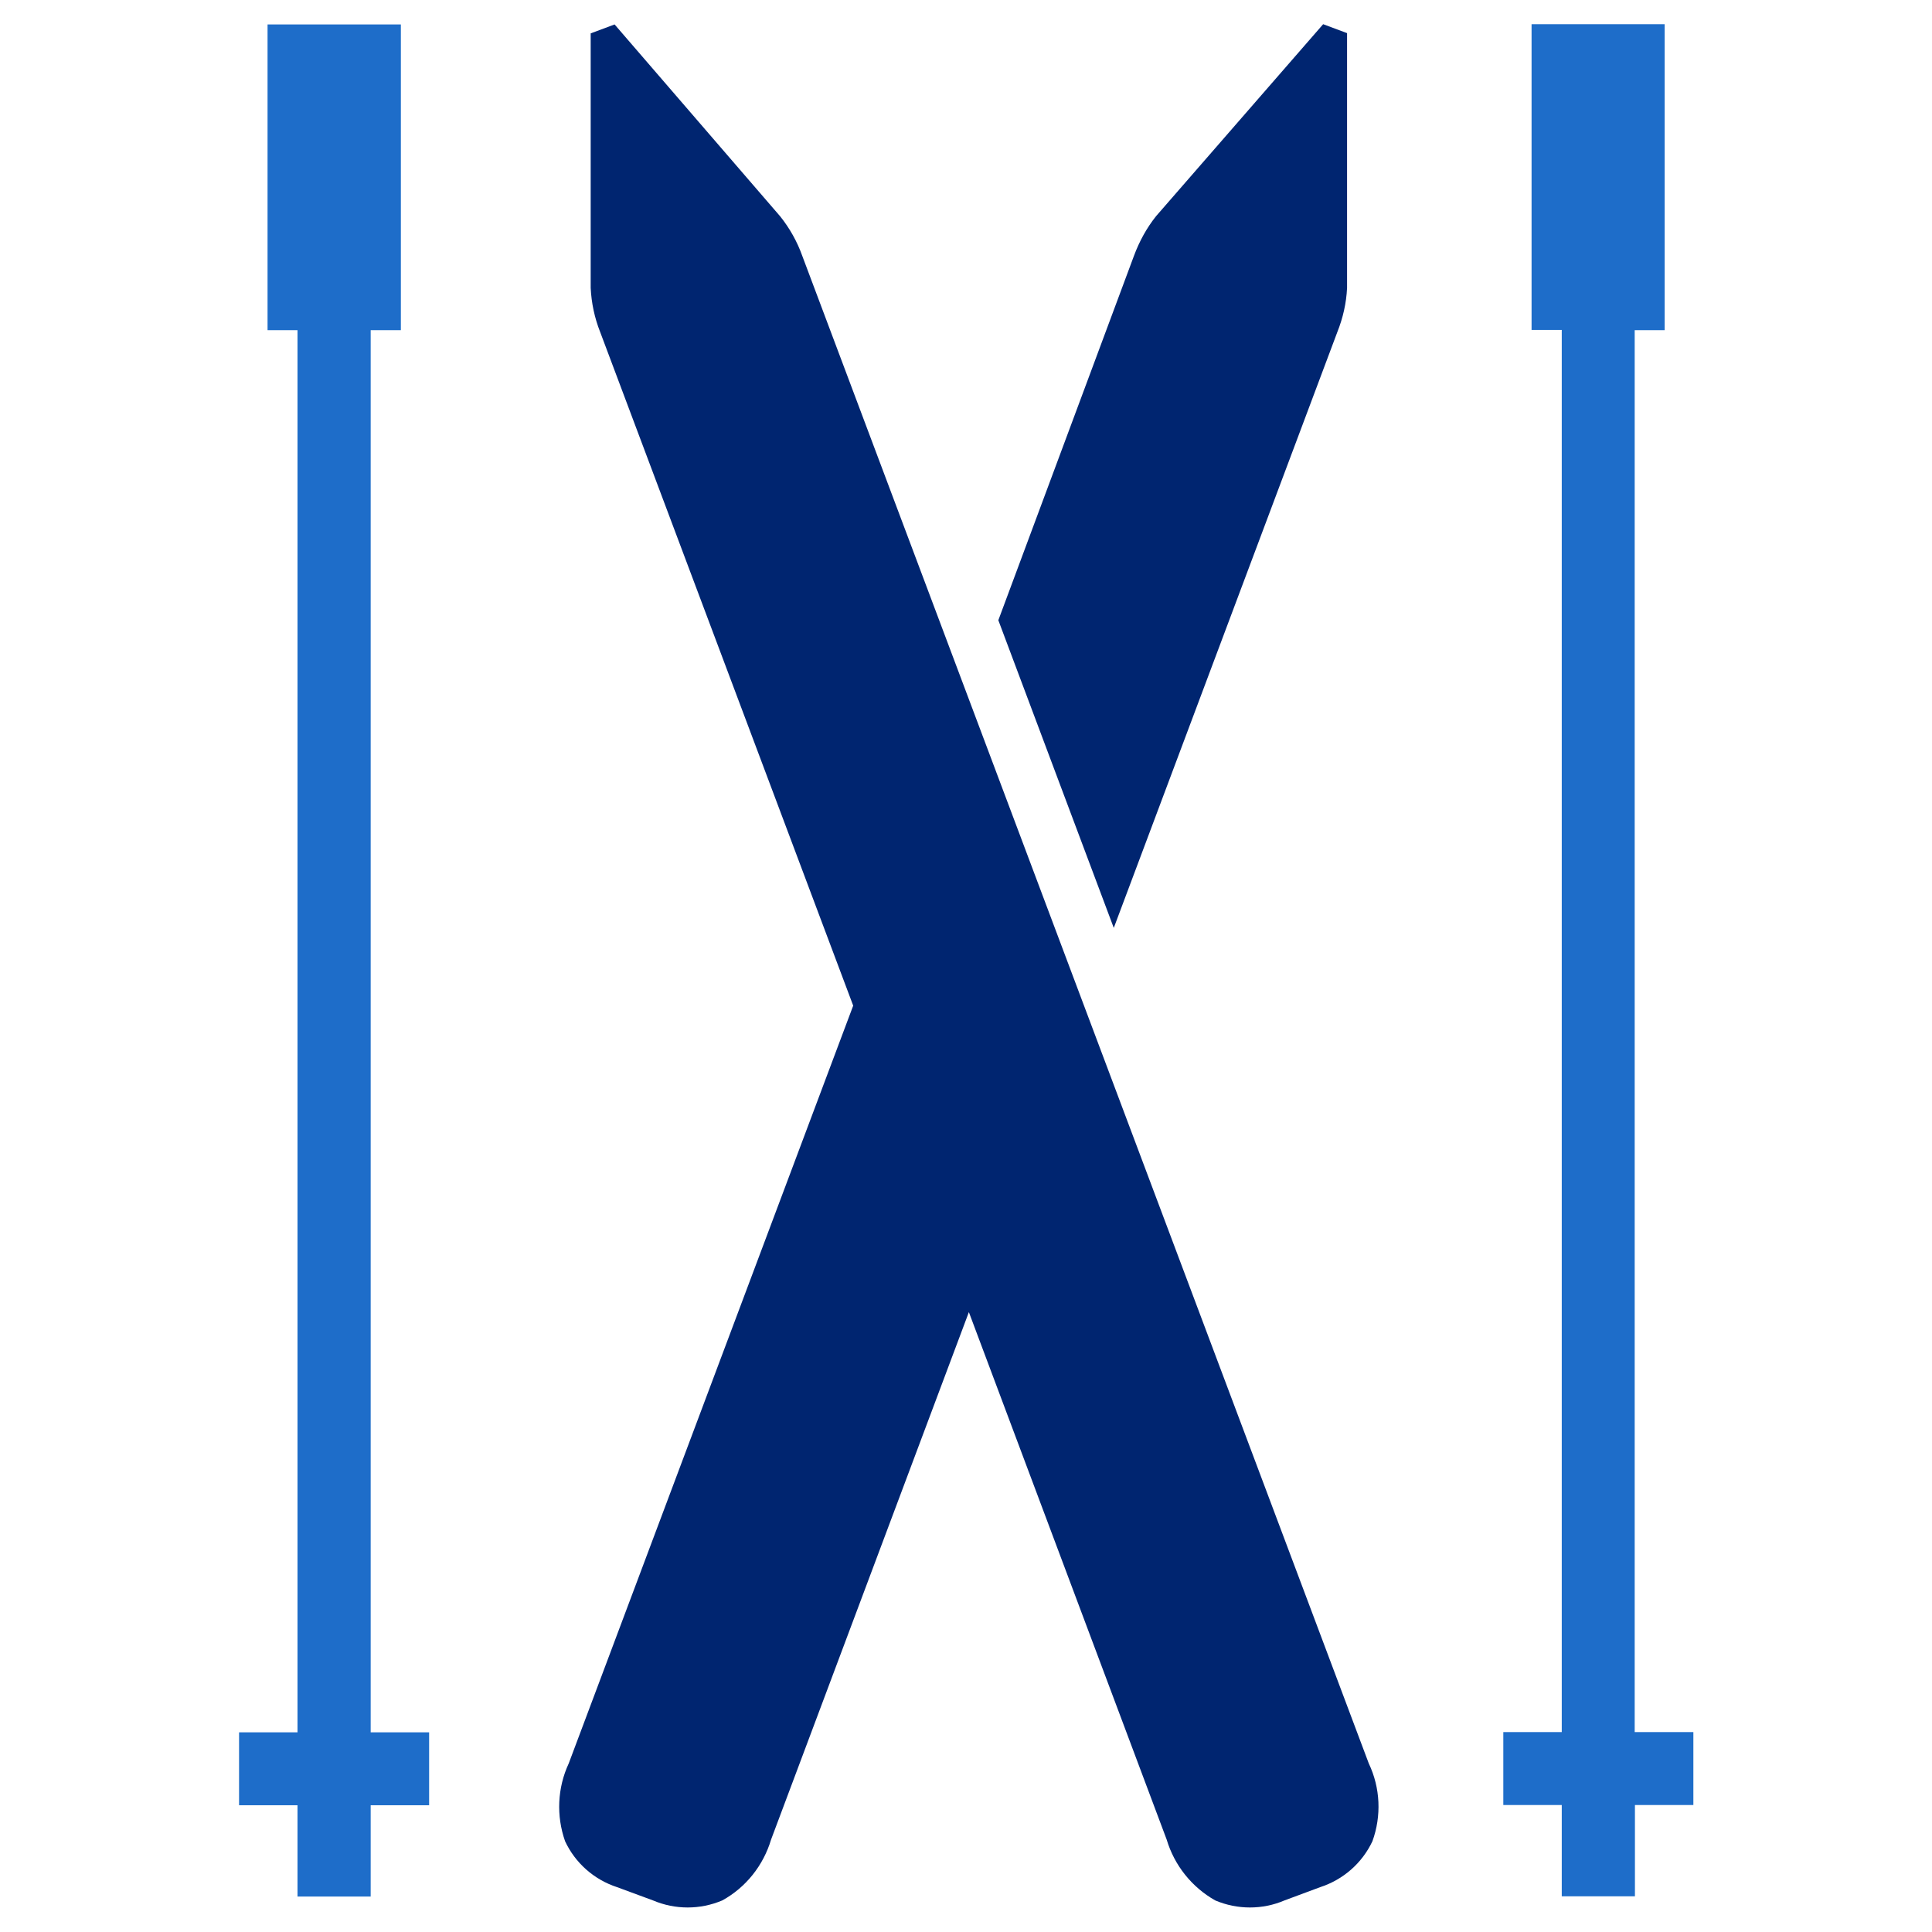
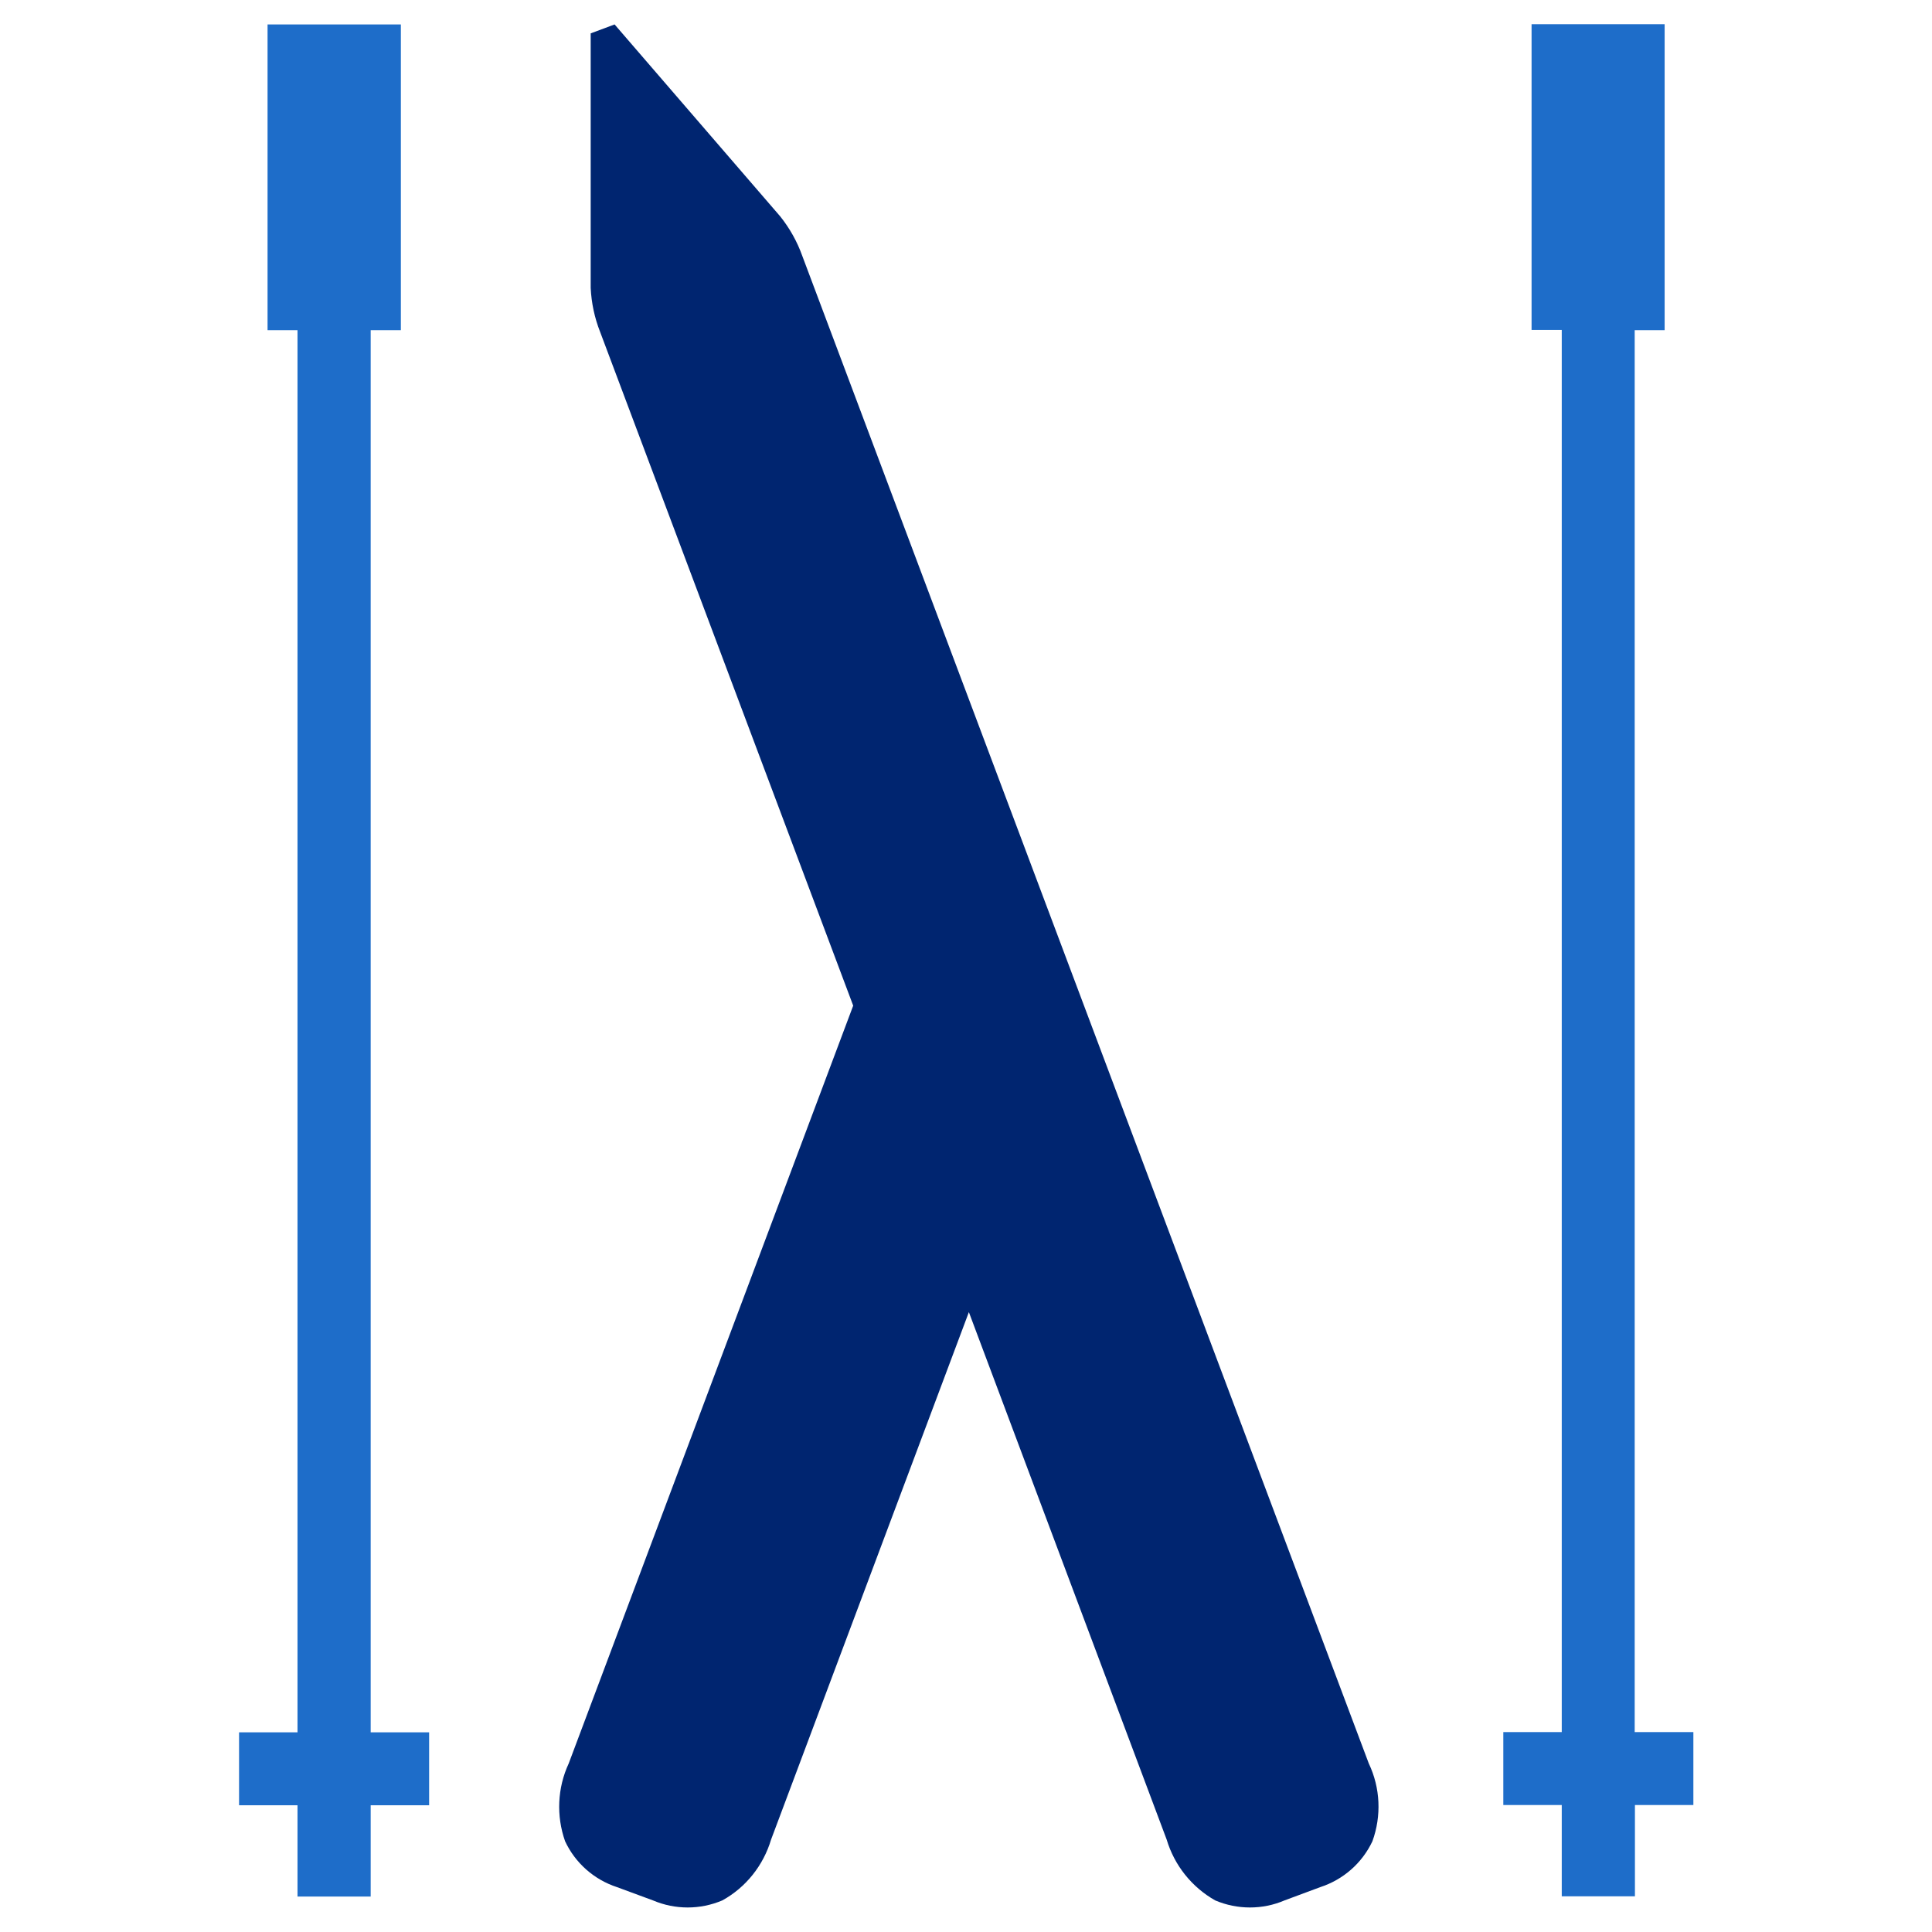
<svg xmlns="http://www.w3.org/2000/svg" version="1.1" id="Layer_1" x="0px" y="0px" width="80px" height="80px" viewBox="0 0 80 80" style="enable-background:new 0 0 80 80;" xml:space="preserve">
  <style type="text/css">
	.st0{fill:#1E6DC9;}
	.st1{fill:#002570;}
</style>
  <g id="noun-skis-4387667" transform="translate(-202.921 -85.558)">
    <path id="Path_2084" class="st0" d="M270.61,157.28V99.23h1.24V86.56h-5.51v12.66h1.25v58.06h-2.42v3.02h2.42v3.78h3.03v-3.78h2.42   v-3.02H270.61z" />
    <path id="Path_2085" class="st0" d="M218.27,99.23h1.25V86.57h-5.52v12.66h1.24v58.06h-2.42v3.02h2.42v3.78h3.03v-3.78h2.42v-3.02   h-2.42V99.23z" />
    <path id="Path_2086" class="st1" d="M236.14,96.15c-0.21-0.59-0.52-1.14-0.91-1.63l-6.86-7.95l-0.99,0.37v10.54   c0.03,0.62,0.16,1.24,0.39,1.82l10.48,27.9l-11.78,31.38c-0.47,1.01-0.52,2.17-0.15,3.22c0.42,0.9,1.2,1.59,2.15,1.9l1.49,0.55   c0.92,0.39,1.95,0.39,2.87,0c0.98-0.54,1.7-1.45,2.02-2.52l8.19-21.84l8.19,21.84c0.32,1.07,1.04,1.97,2.01,2.52   c0.92,0.39,1.96,0.39,2.87,0l1.48-0.55l0,0c0.95-0.31,1.73-0.99,2.16-1.9c0.38-1.05,0.33-2.21-0.15-3.22L236.14,96.15z" />
-     <path id="Path_2087" class="st1" d="M258.3,99.3c0.23-0.58,0.37-1.19,0.4-1.82V86.93l-0.99-0.37l-6.92,7.95l0,0   c-0.39,0.49-0.69,1.04-0.91,1.63l-5.62,15.1l4.78,12.74L258.3,99.3z" />
  </g>
</svg>